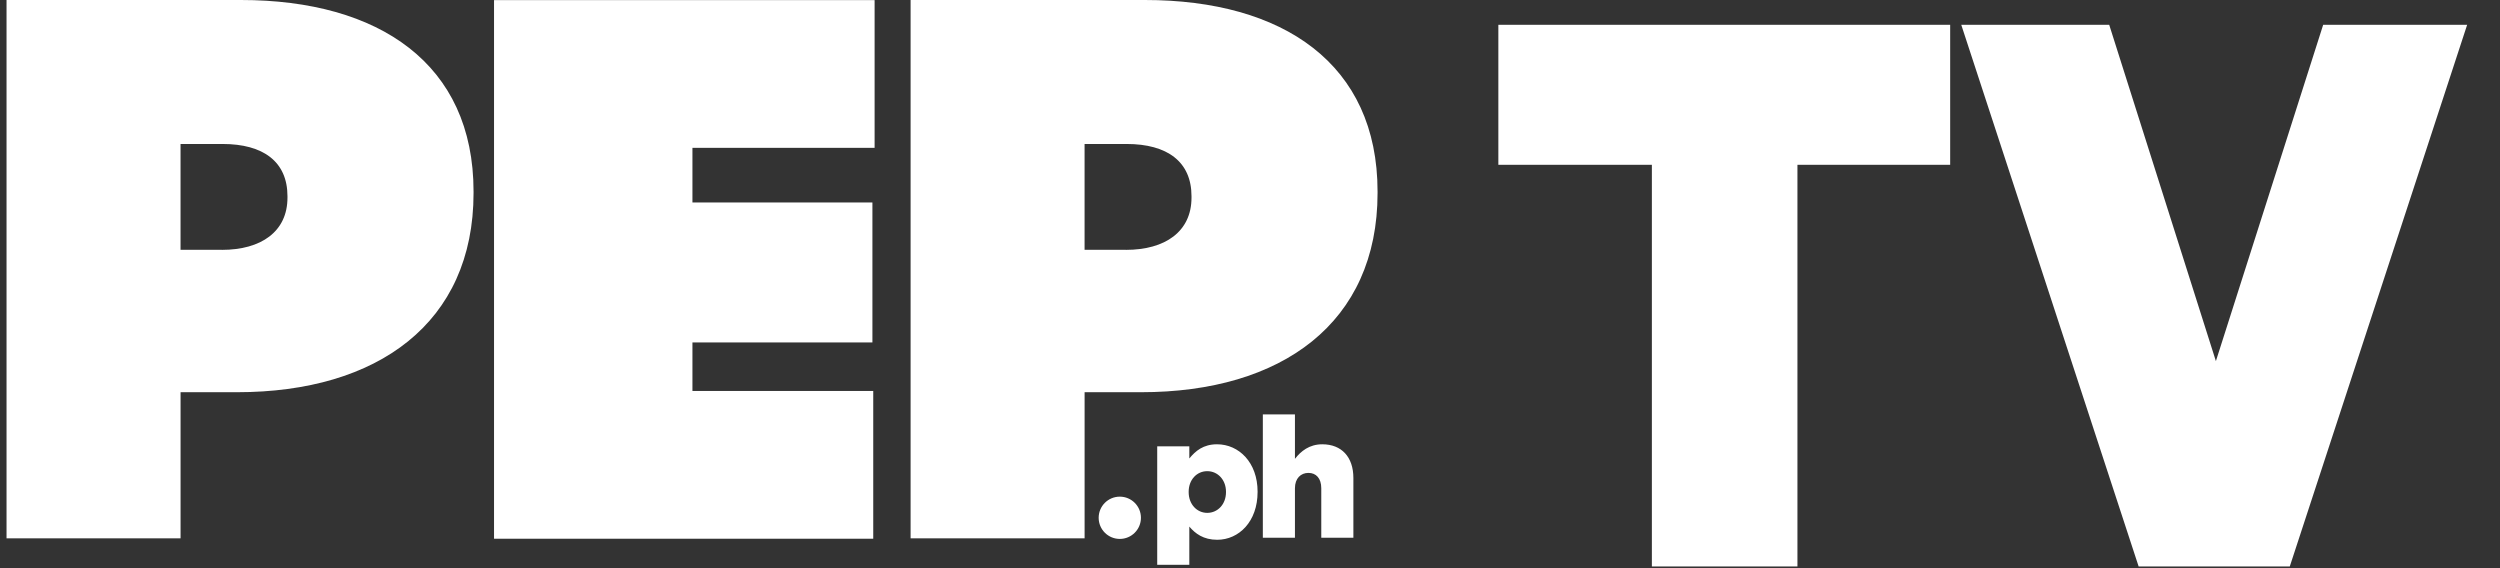
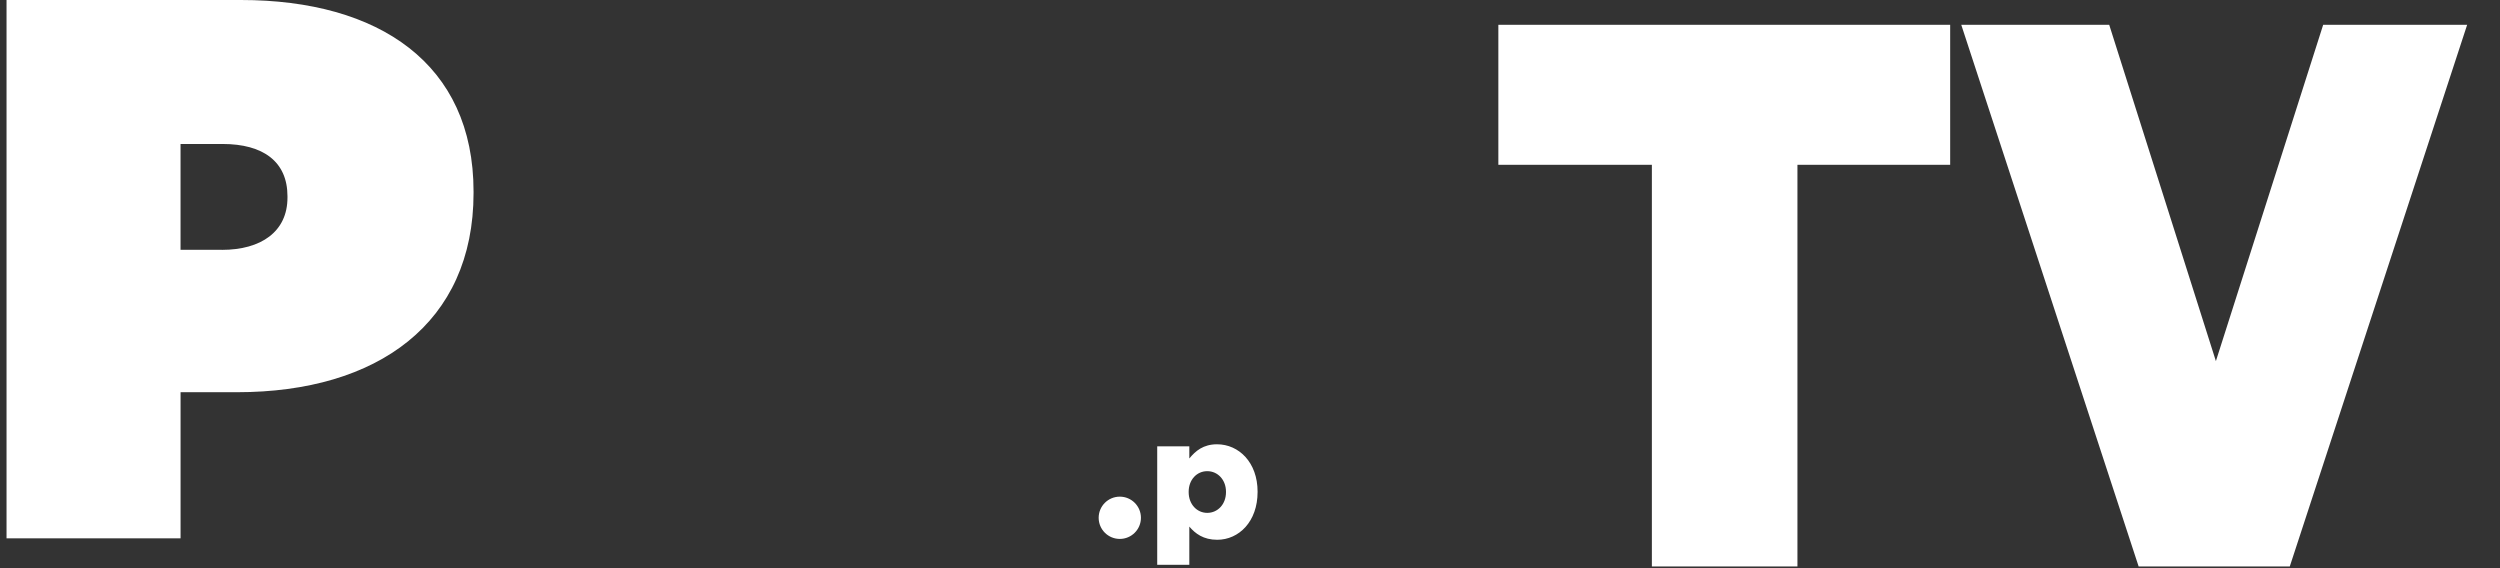
<svg xmlns="http://www.w3.org/2000/svg" width="88" height="20" viewBox="0 0 88 20" fill="none">
  <rect x="0" y="0" width="88" height="20" fill="#333333" stroke="none" />
  <path d="M40.734 15.71H41.864V16.138C42.084 15.871 42.357 15.639 42.84 15.639C43.606 15.639 44.267 16.276 44.267 17.305V17.317C44.267 18.363 43.607 19 42.846 19C42.358 19 42.072 18.78 41.864 18.536V19.88H40.734V15.711V15.71ZM43.155 17.322V17.311C43.155 16.888 42.864 16.585 42.495 16.585C42.126 16.585 41.841 16.889 41.841 17.311V17.322C41.841 17.751 42.132 18.053 42.495 18.053C42.858 18.053 43.155 17.756 43.155 17.322Z" fill="white" />
-   <path d="M44.452 14.587H45.582V16.151C45.79 15.883 46.087 15.639 46.545 15.639C47.228 15.639 47.639 16.091 47.639 16.823V18.929H46.509V17.186C46.509 16.835 46.325 16.646 46.057 16.646C45.79 16.646 45.582 16.836 45.582 17.186V18.929H44.452V14.588V14.587Z" fill="white" />
  <path d="M39.417 18.97C39.828 18.97 40.161 18.637 40.161 18.226C40.161 17.815 39.828 17.482 39.417 17.482C39.006 17.482 38.673 17.815 38.673 18.226C38.673 18.637 39.006 18.97 39.417 18.97Z" fill="white" />
  <path d="M0.23 0H8.476C13.345 0 16.669 2.247 16.669 6.741V6.795C16.669 11.37 13.293 13.806 8.345 13.806H6.356V18.95H0.23V0ZM7.811 8.795C9.196 8.795 10.119 8.15 10.119 6.956C10.119 6.956 10.119 8.125 10.119 6.908C10.119 5.69 9.265 5.068 7.833 5.068H6.355V8.794H7.811V8.795Z" fill="white" />
-   <path d="M32.052 0H40.297C45.166 0 48.49 2.247 48.49 6.741V6.795C48.49 11.37 45.114 13.806 40.167 13.806H38.178V18.95H32.053V0.001L32.052 0ZM39.632 8.795C41.017 8.795 41.941 8.15 41.941 6.956V6.908C41.941 5.69 41.086 5.068 39.655 5.068H38.177V8.794H39.632V8.795Z" fill="white" />
-   <path d="M17.389 0.004H30.786V5.204H24.374V7.127H30.709V12.054H24.374V13.762H30.738V18.963H17.39V0.004H17.389Z" fill="white" />
  <path d="M58.146 19.94V2.664H63.27V19.94H58.146ZM52.742 5.8V0.872H68.646V5.8H52.742ZM75.28 19.94L69.036 0.872H74.244L79.2 16.496H76.792L81.776 0.872H86.844L80.6 19.94H75.28Z" fill="white" />
</svg>